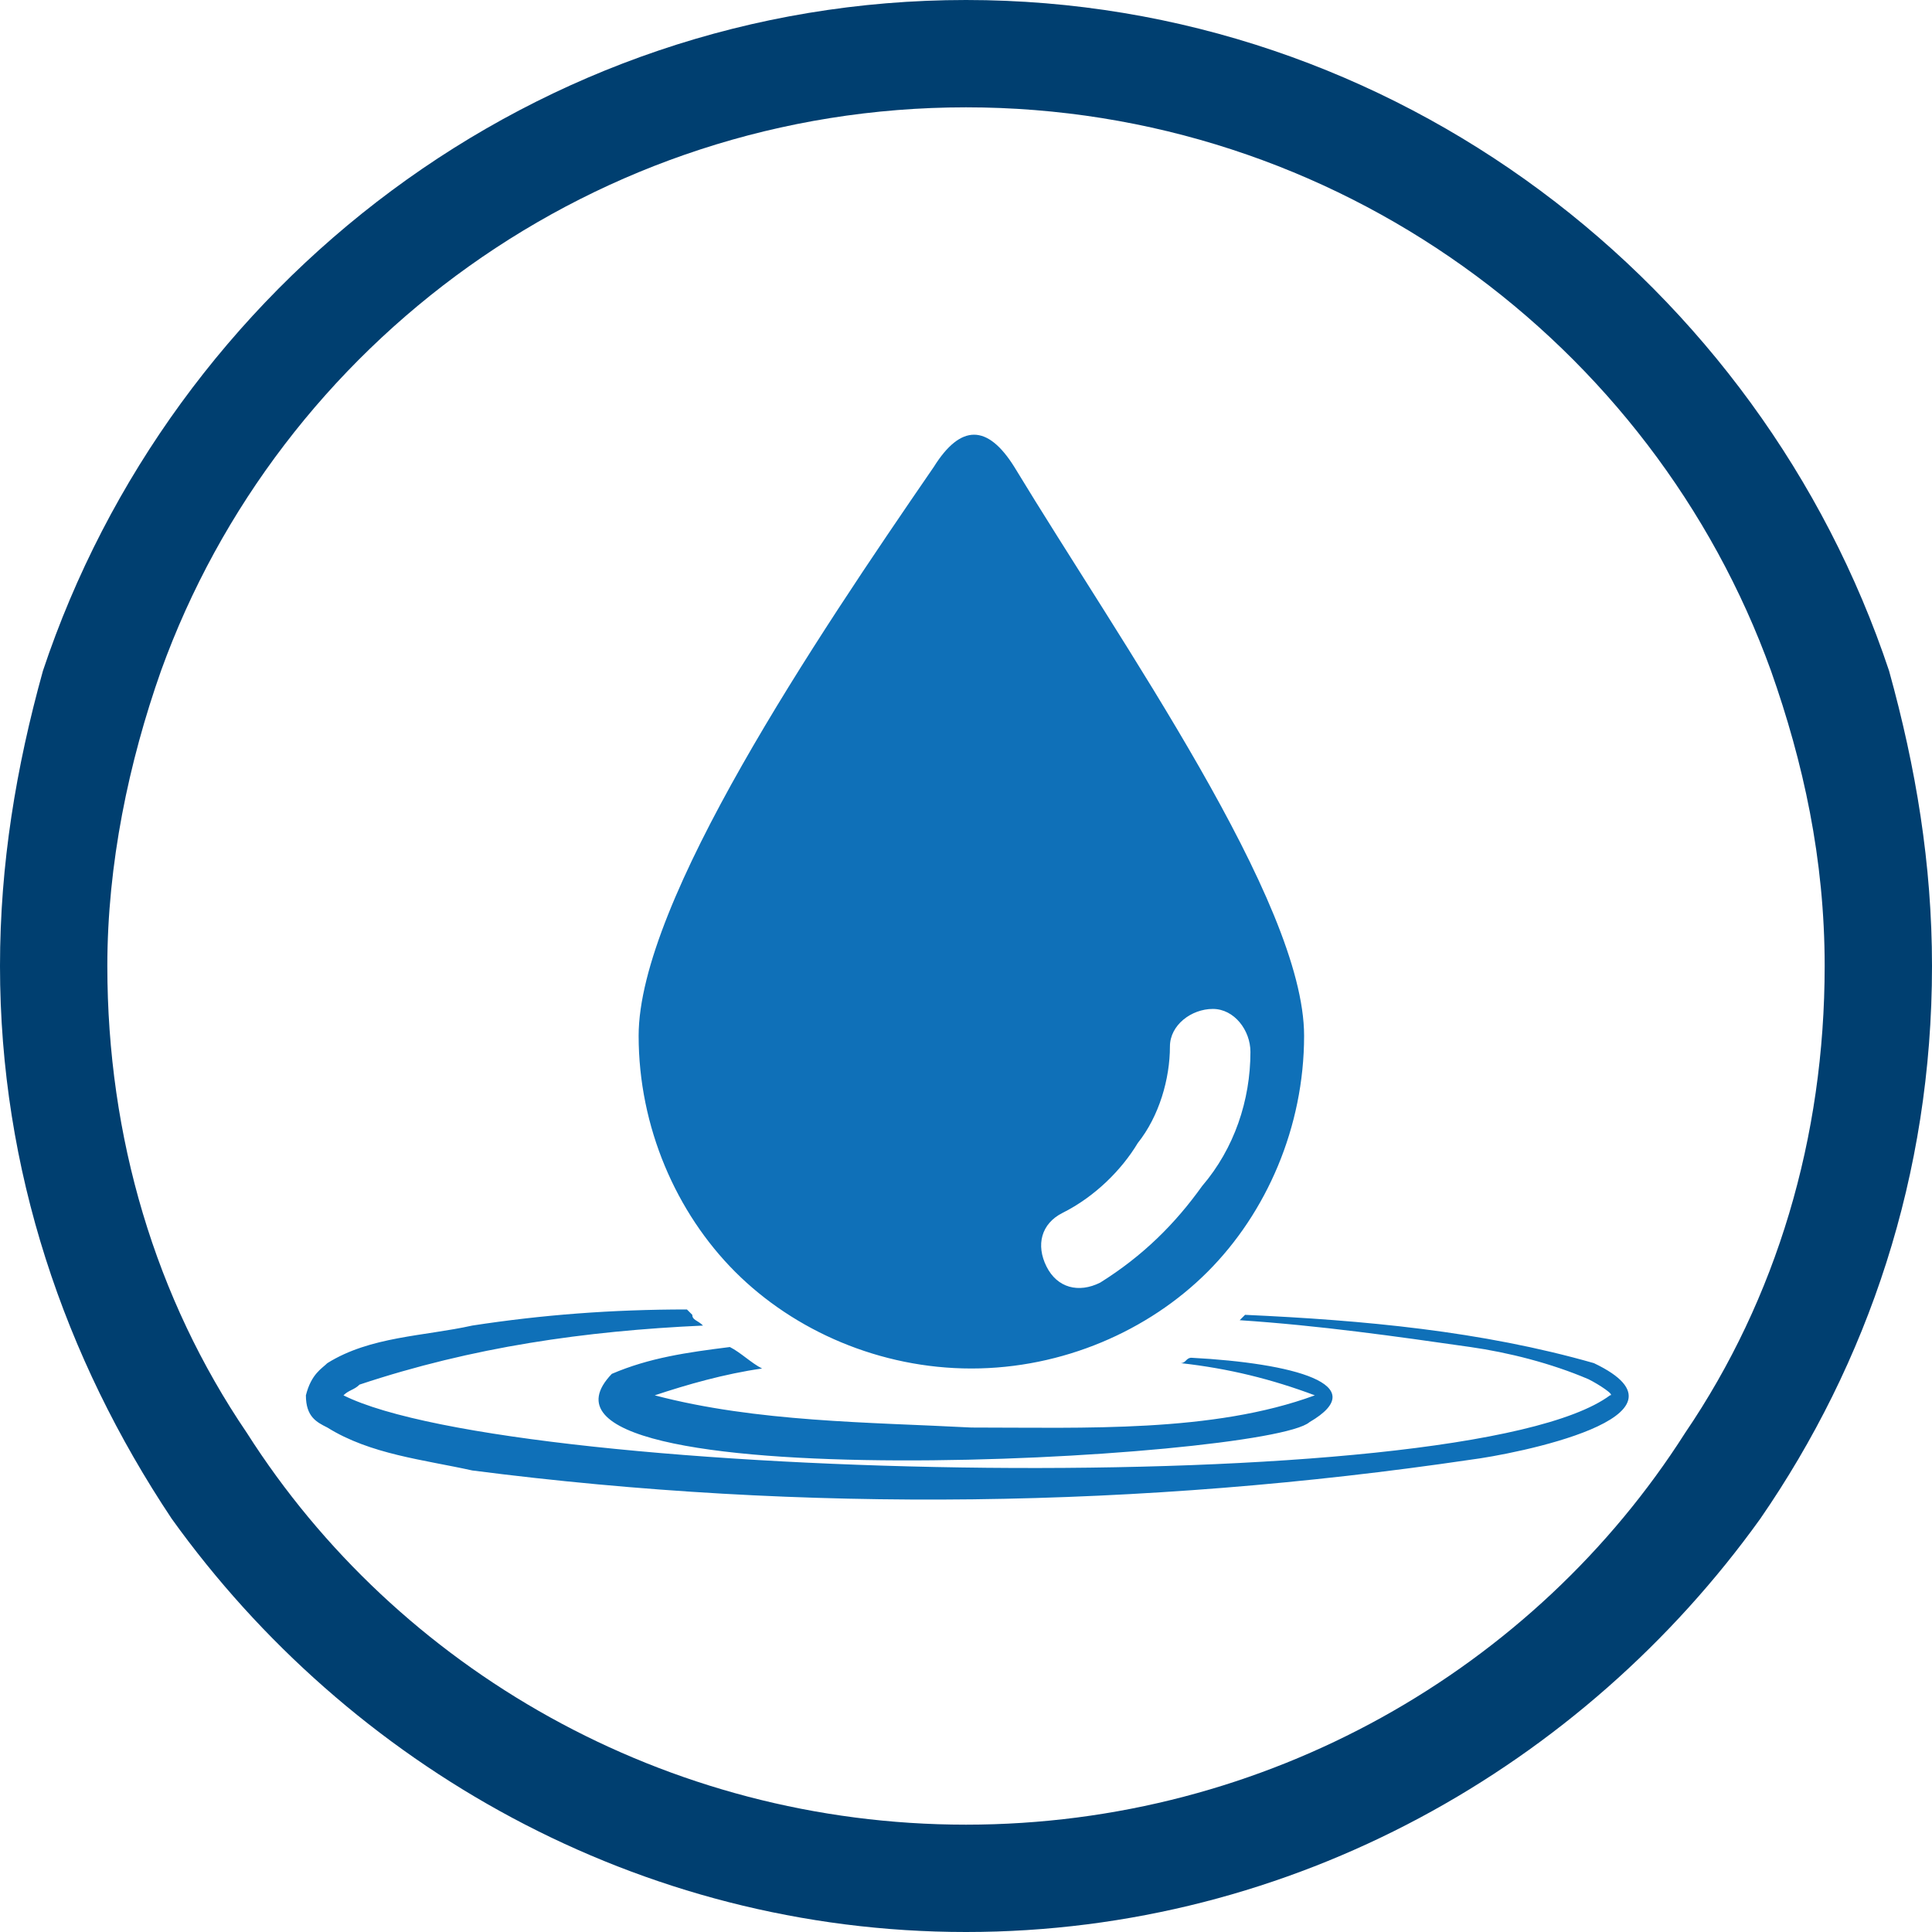
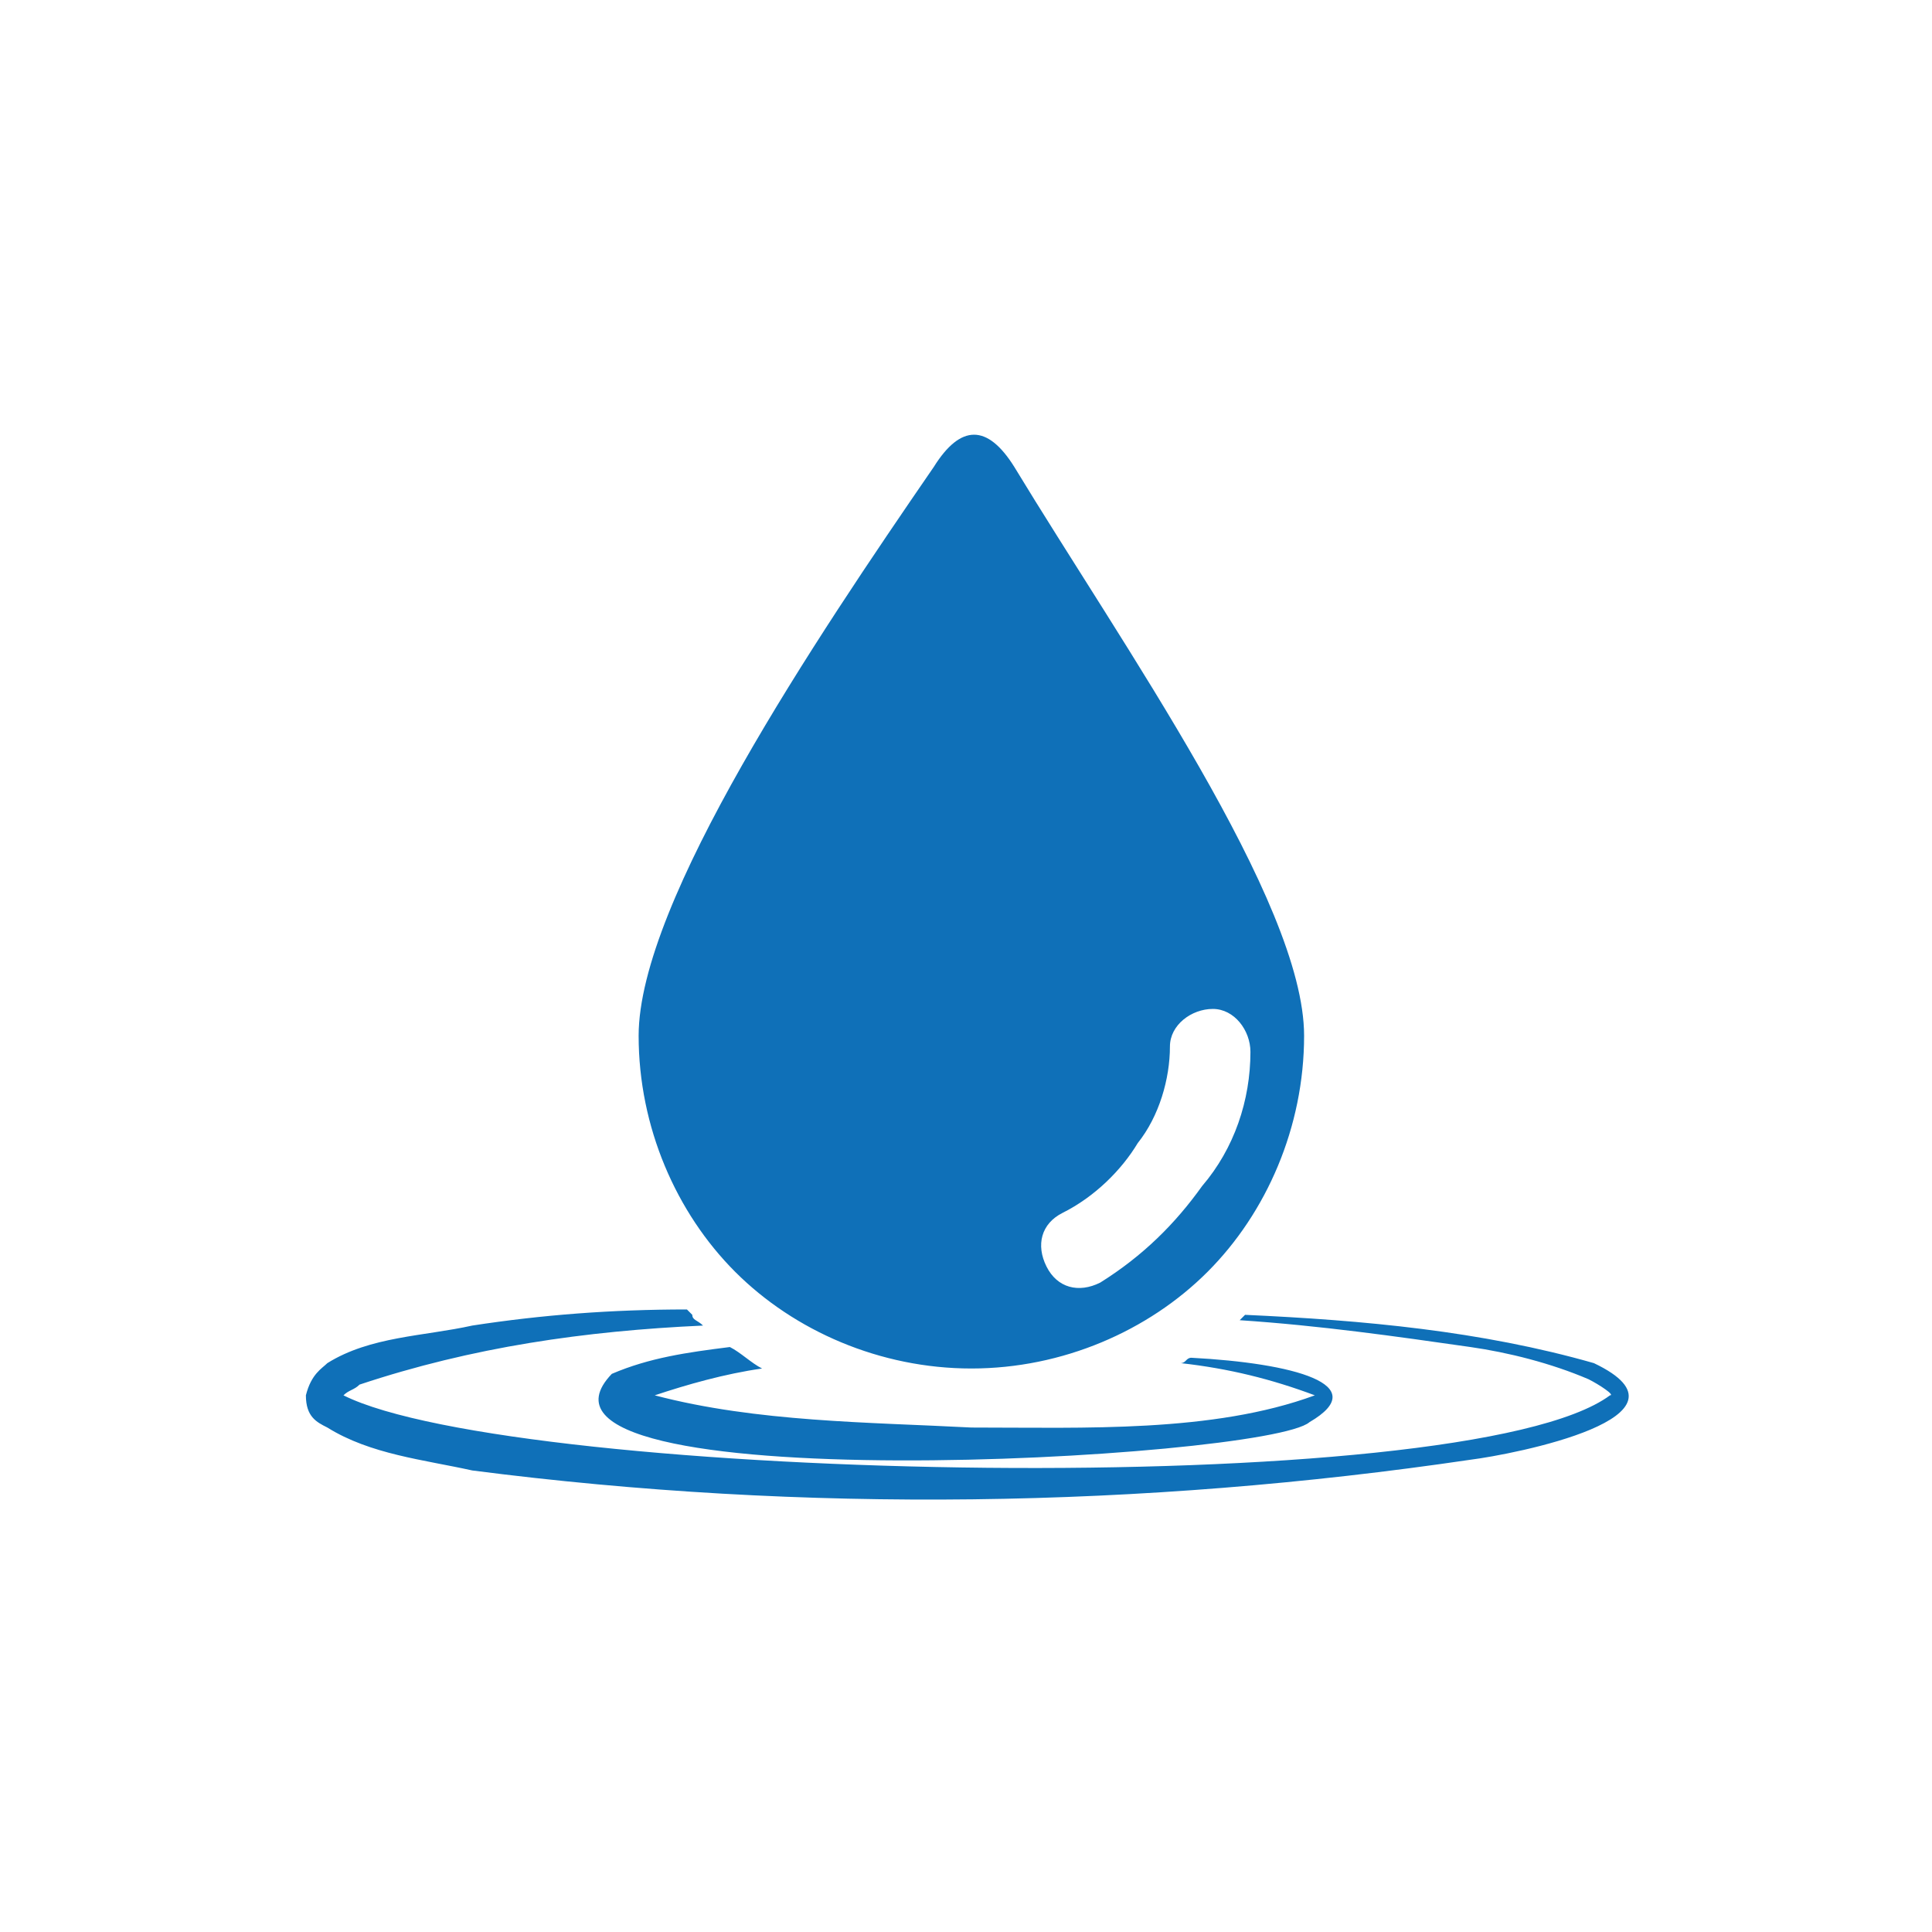
<svg xmlns="http://www.w3.org/2000/svg" version="1.1" id="Capa_1" x="0px" y="0px" viewBox="0 0 36 36" style="enable-background:new 0 0 36 36;" xml:space="preserve">
  <style type="text/css">
	.st0{fill:#003F70;}
	.st1{fill:#0F70B8;}
</style>
-   <path class="st0" d="M35.2,12.5C32.8,5.3,26,0,18,0C10,0,3.2,5.3,0.8,12.5C0.3,14.3,0,16.1,0,18c0,3.8,1.2,7.3,3.2,10.3  C6.5,32.9,11.9,36,18,36s11.5-3.1,14.8-7.7c2-2.9,3.2-6.4,3.2-10.3C36,16.1,35.7,14.3,35.2,12.5z M31.4,26.7  C28.6,31.1,23.6,34,18,34S7.4,31.1,4.6,26.7C2.9,24.2,2,21.2,2,18c0-1.9,0.4-3.8,1-5.5C5.2,6.4,11.1,2,18,2s12.8,4.4,15,10.5  c0.6,1.7,1,3.5,1,5.5C34,21.2,33.1,24.2,31.4,26.7z" />
  <path class="st1" d="M11.4,25.6c0.7-0.3,1.4-0.4,2.2-0.5c0.2,0.1,0.4,0.3,0.6,0.4c-0.7,0.1-1.4,0.3-2,0.5c1.9,0.5,4,0.5,5.9,0.6  c2.1,0,4.5,0.1,6.4-0.6c-0.8-0.3-1.6-0.5-2.5-0.6c0.1,0,0.1-0.1,0.2-0.1c1.9,0.1,3.4,0.5,2.2,1.2C23.6,27.2,9.1,28,11.4,25.6z   M29.7,25.4c-2.1-0.6-4.3-0.8-6.5-0.9c0,0-0.1,0.1-0.1,0.1c1.5,0.1,2.9,0.3,4.3,0.5c0.7,0.1,1.5,0.3,2.2,0.6  c0.2,0.1,0.5,0.3,0.4,0.3c-2.7,2-20.4,1.6-23.6,0c0,0,0,0,0,0c0,0,0,0,0,0c0.1-0.1,0.2-0.1,0.3-0.2c2.1-0.7,4.2-1,6.4-1.1  c-0.1-0.1-0.2-0.1-0.2-0.2c0,0,0,0-0.1-0.1c-1.4,0-2.7,0.1-4,0.3c-0.9,0.2-1.9,0.2-2.7,0.7c-0.1,0.1-0.3,0.2-0.4,0.6  c0,0.4,0.2,0.5,0.4,0.6c0.8,0.5,1.8,0.6,2.7,0.8c6.2,0.8,12.5,0.7,18.6-0.2C28.2,27.1,31.8,26.4,29.7,25.4z M24.3,19.3  c0,1.7-0.7,3.3-1.8,4.4s-2.7,1.8-4.4,1.8s-3.3-0.7-4.4-1.8s-1.8-2.7-1.8-4.4c0-2.5,3.3-7.4,5.5-10.6c0.5-0.8,1-0.8,1.5,0  C20.9,12,24.3,16.8,24.3,19.3z M23.3,19.6c0-0.4-0.3-0.8-0.7-0.8c-0.4,0-0.8,0.3-0.8,0.7c0,0.6-0.2,1.3-0.6,1.8  c-0.3,0.5-0.8,1-1.4,1.3c-0.4,0.2-0.5,0.6-0.3,1c0.2,0.4,0.6,0.5,1,0.3c0.8-0.5,1.4-1.1,1.9-1.8C23,21.4,23.3,20.5,23.3,19.6z" />
</svg>